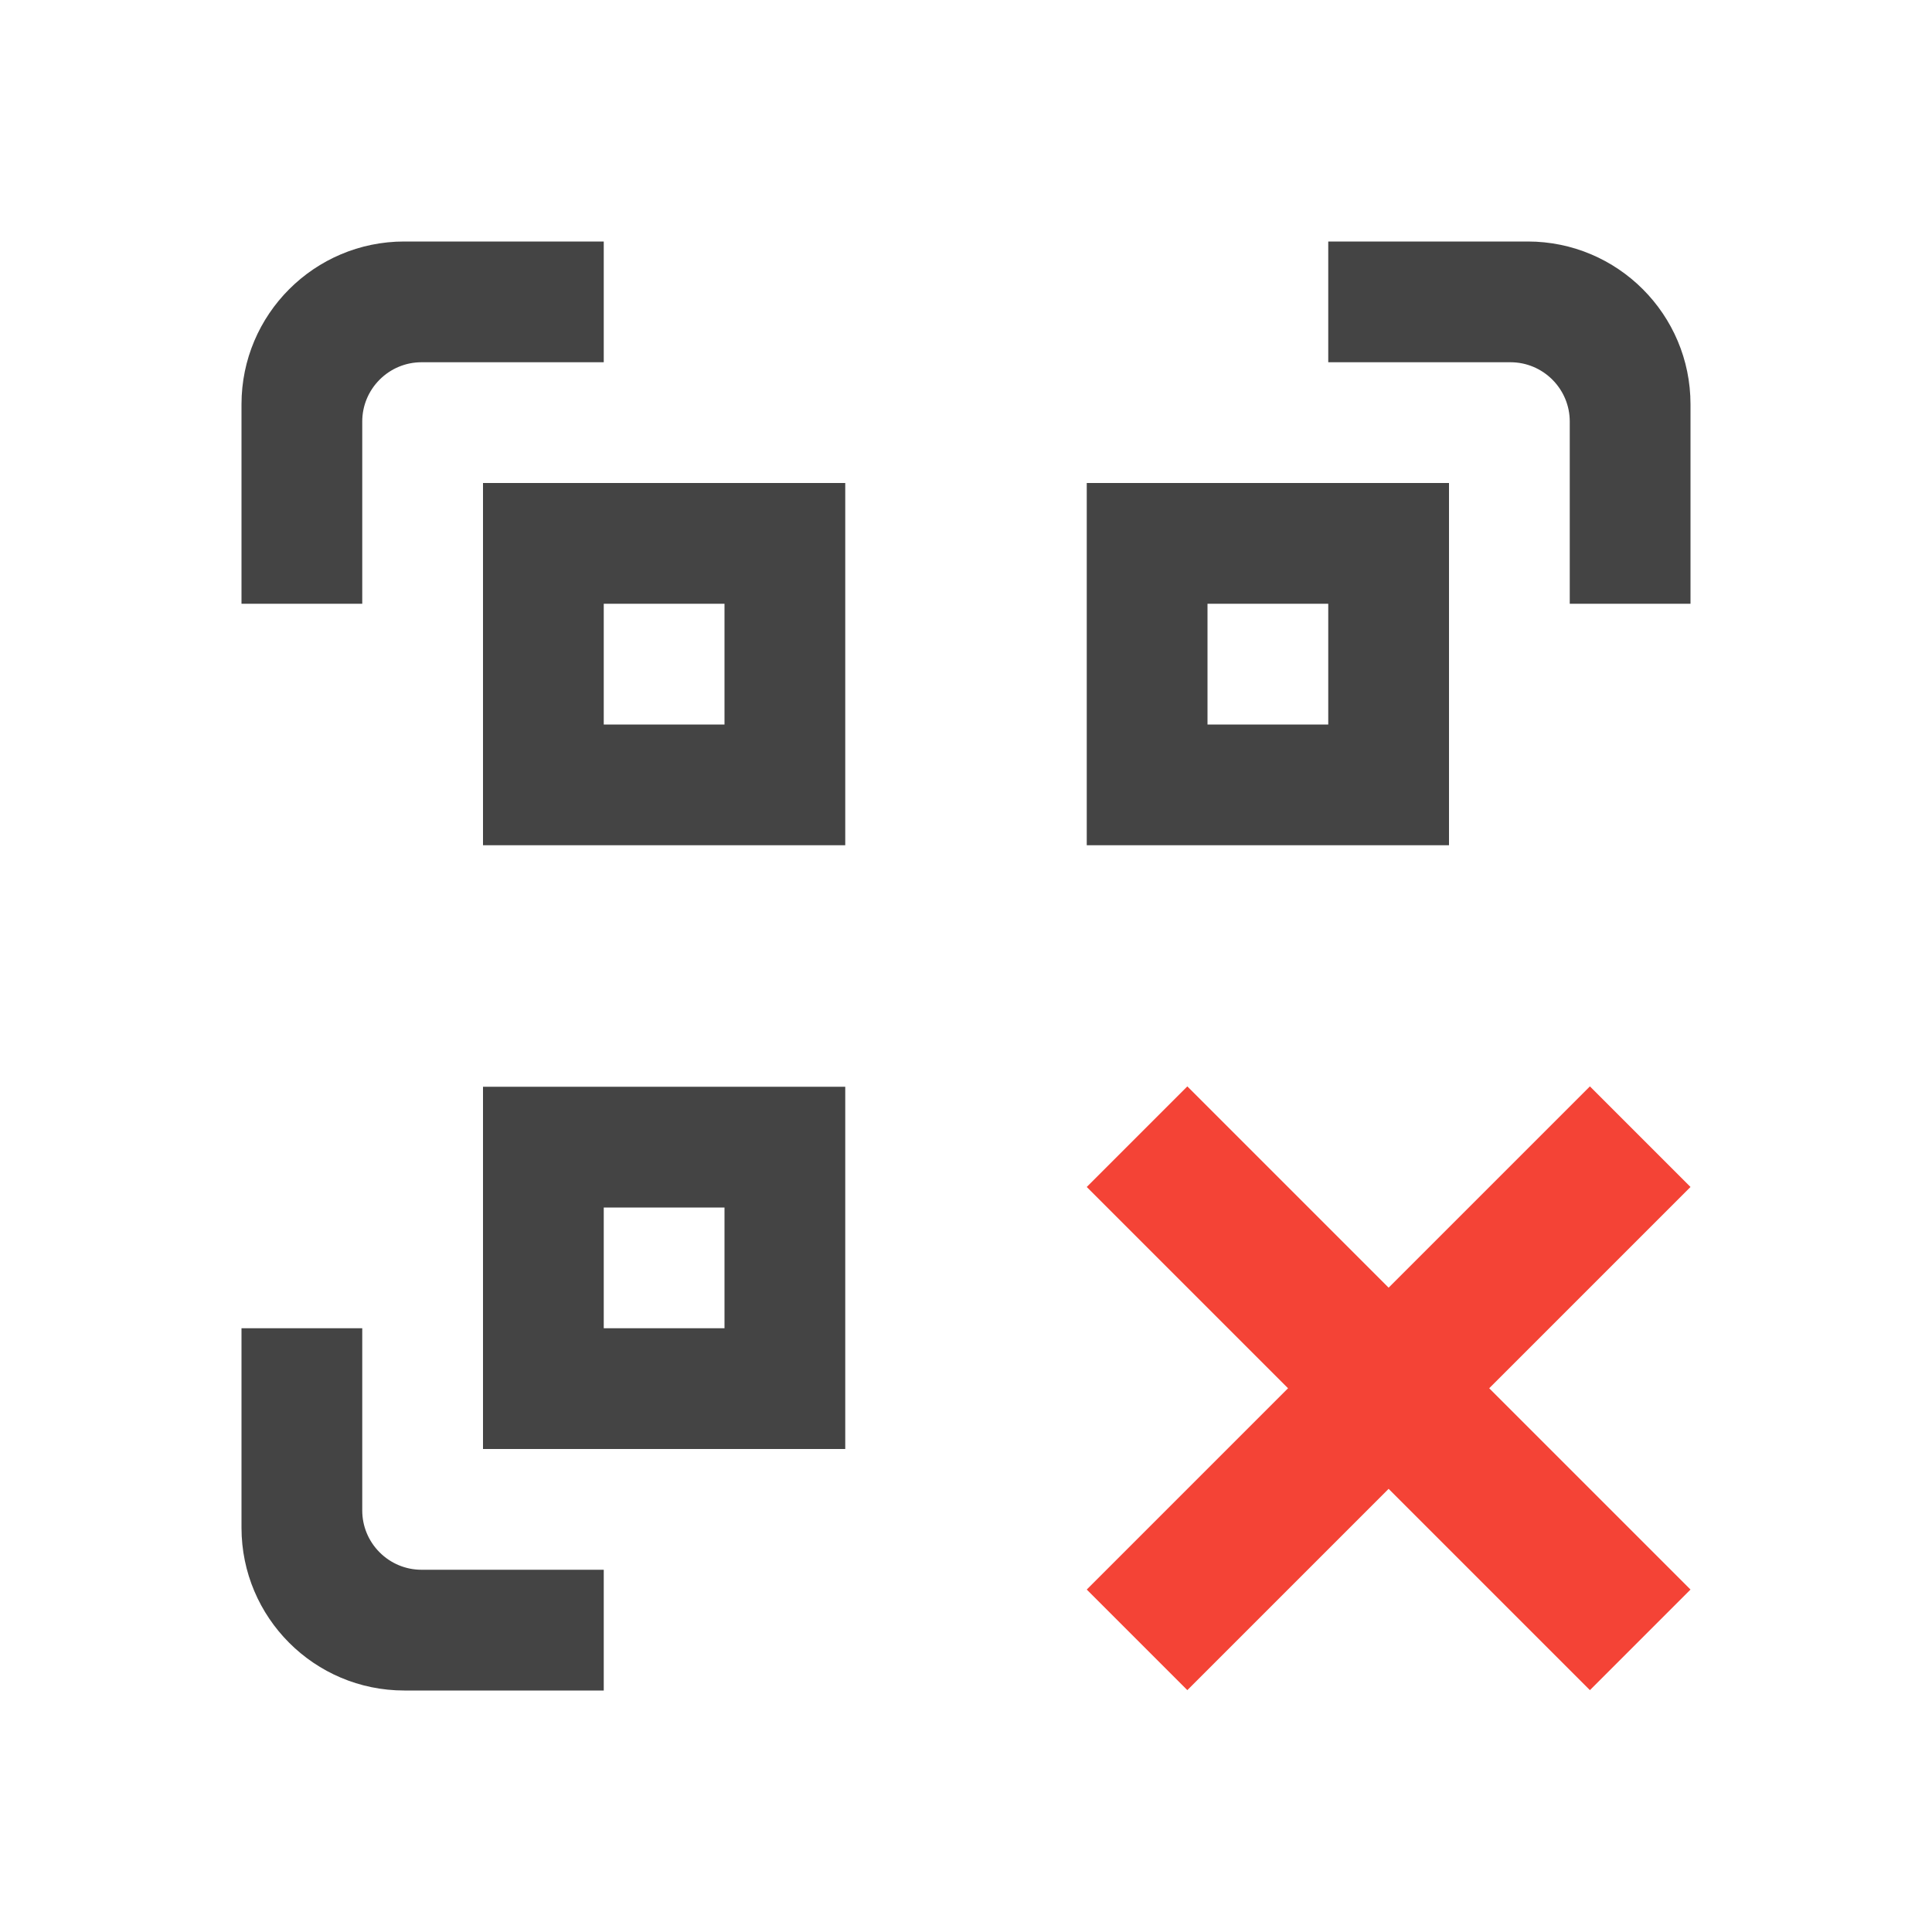
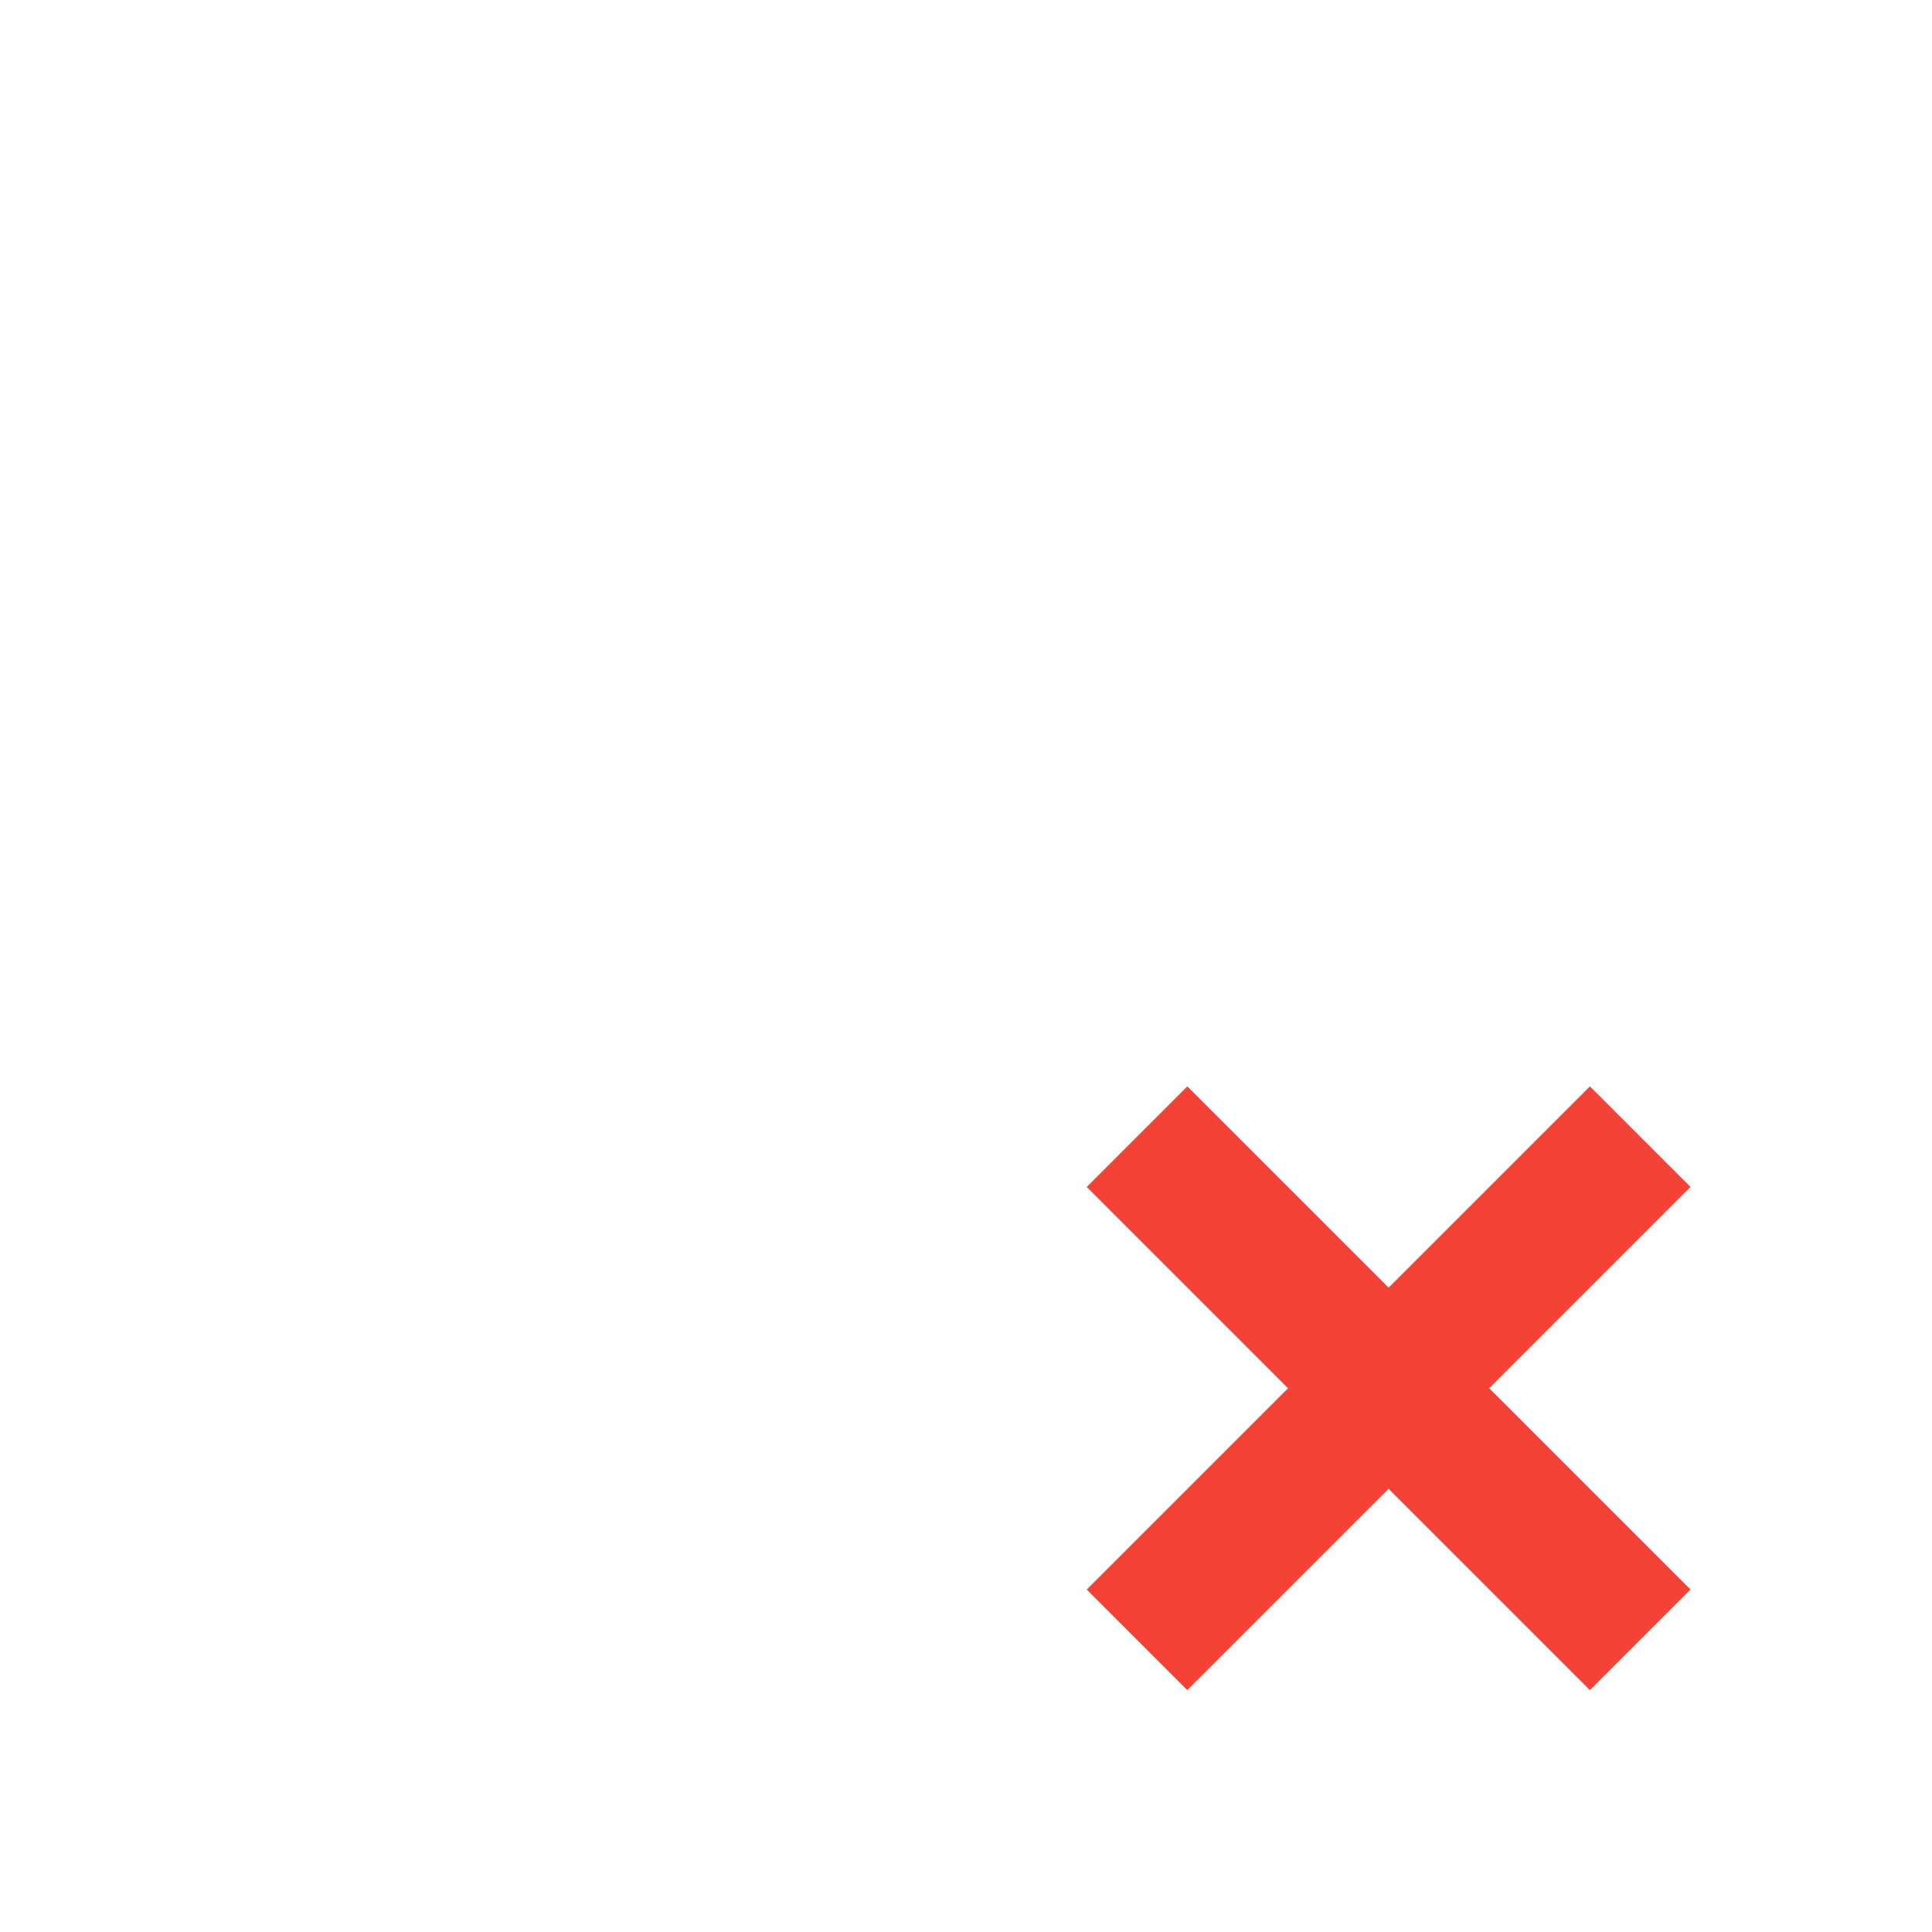
<svg xmlns="http://www.w3.org/2000/svg" style="fill-rule:evenodd;clip-rule:evenodd;stroke-linejoin:round;stroke-miterlimit:2" width="100%" height="100%" viewBox="0 0 16 16" xml:space="preserve">
  <defs>
    <style id="current-color-scheme" type="text/css">
   .ColorScheme-Text { color:#444444; } .ColorScheme-Highlight { color:#4285f4; } .ColorScheme-NeutralText { color:#ff9800; } .ColorScheme-PositiveText { color:#4caf50; } .ColorScheme-NegativeText { color:#f44336; }
  </style>
  </defs>
-   <path style="fill:currentColor;" class="ColorScheme-Text" d="M3.348,2c-0.744,0 -1.348,0.604 -1.348,1.348l0,1.652l1,0l0,-1.51c-0,-0.13 0.052,-0.254 0.144,-0.346c0.092,-0.092 0.216,-0.144 0.346,-0.144l1.51,0l0,-1l-1.652,0Zm7.652,0l0,1l1.51,0c0.13,-0 0.254,0.052 0.346,0.144c0.092,0.092 0.144,0.216 0.144,0.346l0,1.51l1,0l0,-1.652c-0,-0.744 -0.604,-1.348 -1.348,-1.348l-1.652,0Zm-7,2l0,3l3,0l0,-3l-3,0Zm5,0l0,3l3,0l0,-3l-3,0Zm-4,1l1,0l0,1l-1,0l0,-1Zm5,0l1,0l0,1l-1,0l0,-1Zm-6,4l0,3l3,0l0,-3l-3,0Zm1,1l1,0l0,1l-1,0l0,-1Zm-3,1l0,1.652c0,0.744 0.604,1.348 1.348,1.348l1.652,-0l0,-1l-1.51,-0c-0.13,0 -0.254,-0.052 -0.346,-0.144c-0.092,-0.092 -0.144,-0.216 -0.144,-0.346l0,-1.51l-1,-0Z" />
  <path style="fill:currentColor;" class="ColorScheme-NegativeText" d="M9,9.83l1.667,1.667l-1.667,1.667l0.833,0.833l1.667,-1.667l1.667,1.667l0.833,-0.833l-1.667,-1.667l1.667,-1.667l-0.833,-0.833l-1.667,1.667l-1.667,-1.667l-0.833,0.833Z" />
</svg>